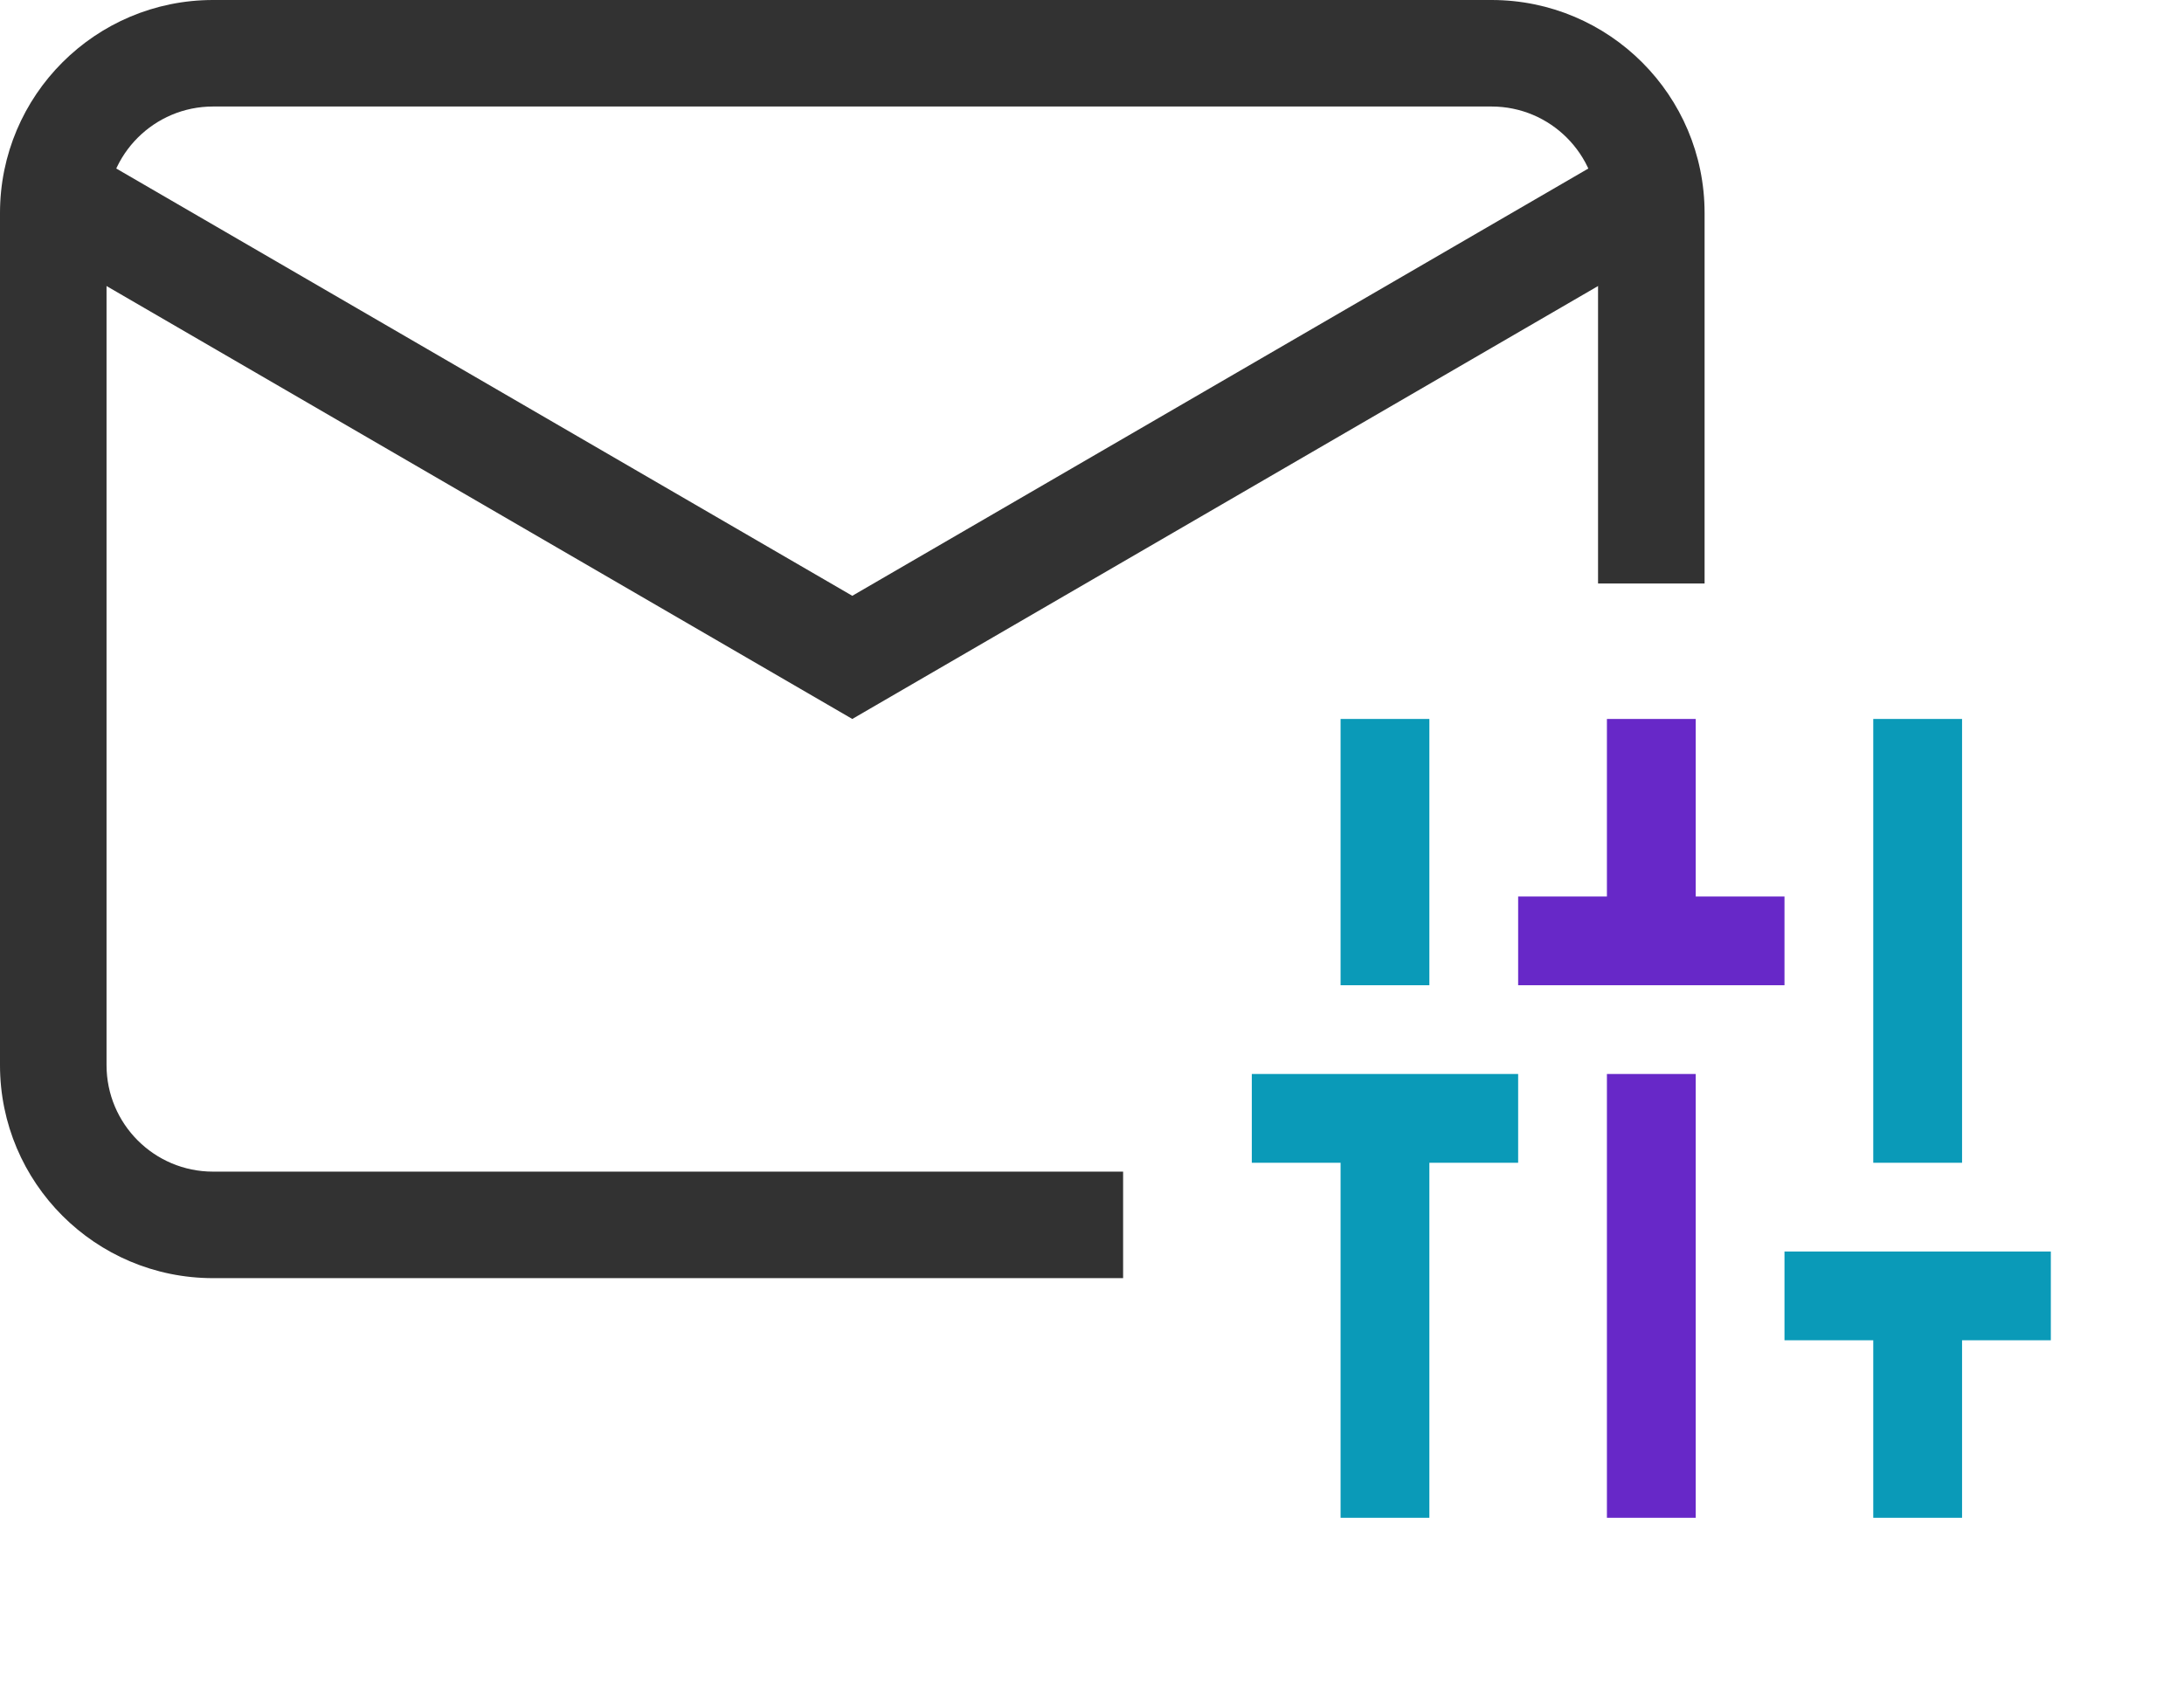
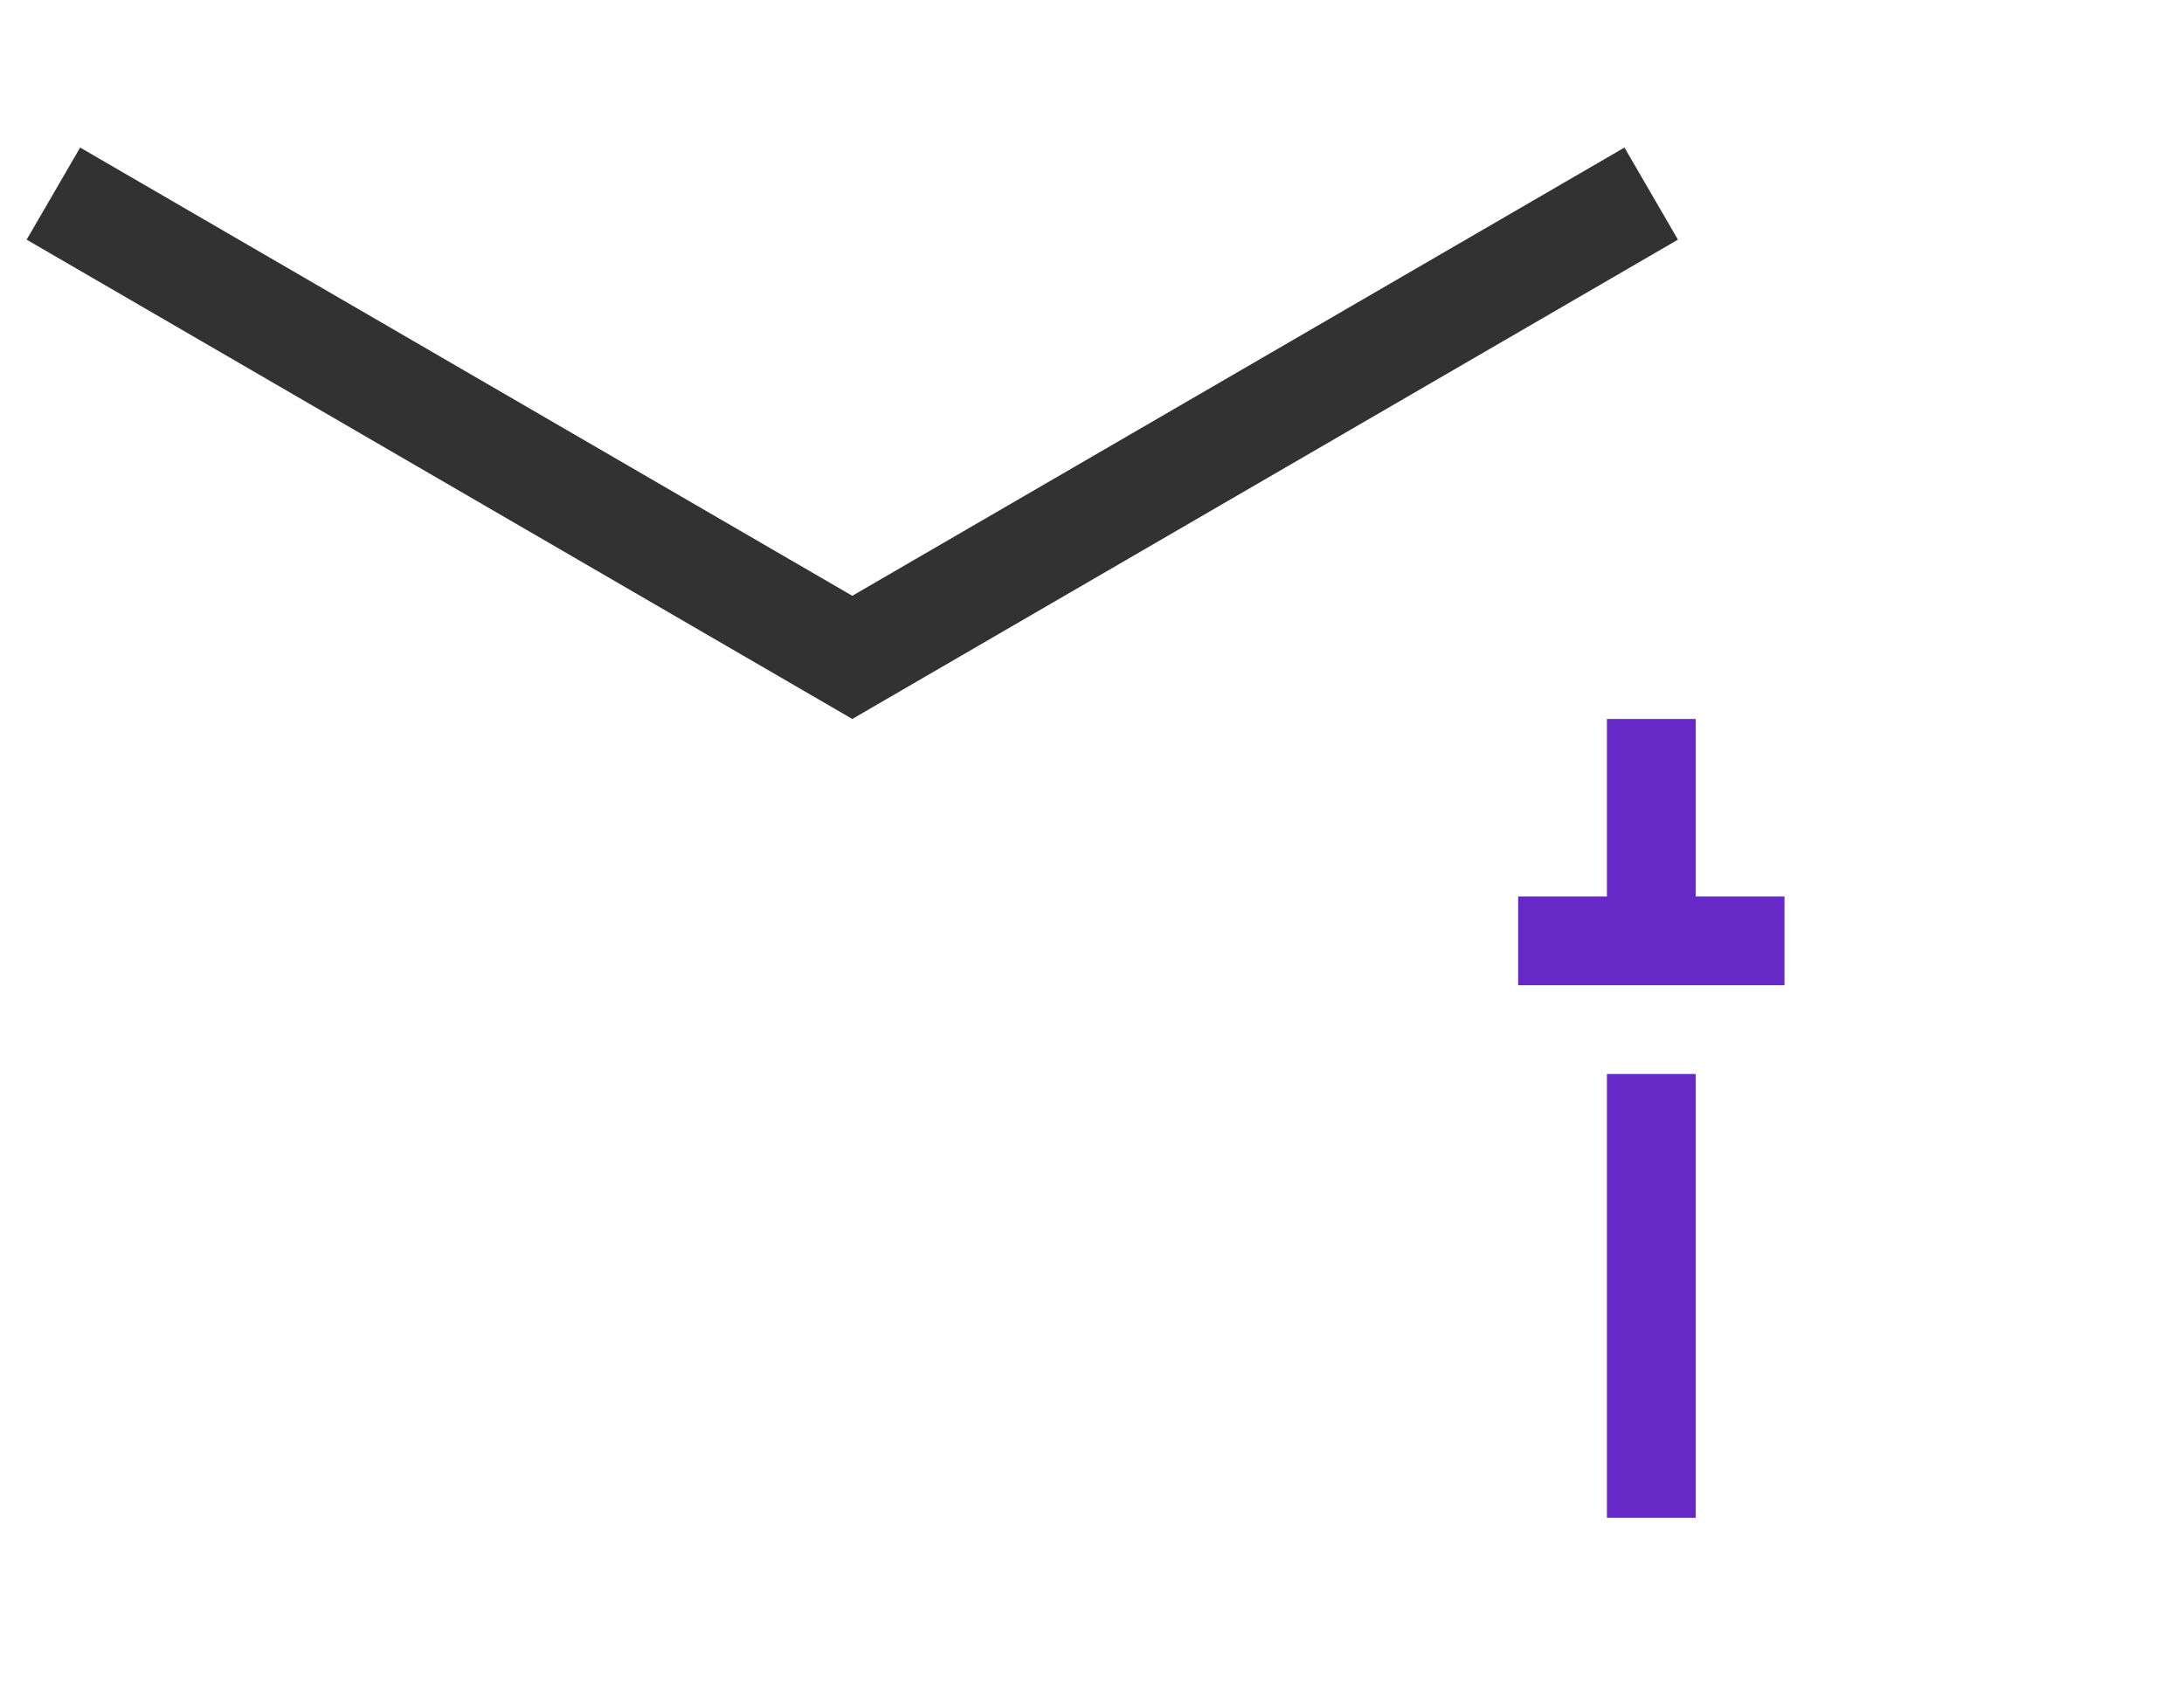
<svg xmlns="http://www.w3.org/2000/svg" width="82" height="64" viewBox="0 0 82 64" fill="none">
  <path d="M67 33.667L63.667 33.667L63.667 27L60.333 27L60.333 33.667L57 33.667L57 37L67 37L67 33.667ZM60.333 57L63.667 57L63.667 40.333L60.333 40.333L60.333 57Z" fill="#6728C8" />
-   <path d="M53.667 27L50.333 27L50.333 37L53.667 37L53.667 27ZM47 43.667L50.333 43.667L50.333 57L53.667 57L53.667 43.667L57 43.667L57 40.333L47 40.333L47 43.667Z" fill="#0A9AB8" />
-   <path d="M73.667 27L70.333 27L70.333 43.667L73.667 43.667L73.667 27ZM67 47L67 50.333L70.333 50.333L70.333 57L73.667 57L73.667 50.333L77 50.333L77 47L67 47Z" fill="#0A9AB8" />
-   <path fill-rule="evenodd" clip-rule="evenodd" d="M8 4H56C58.209 4 60 5.791 60 8V21.913H64V8C64 3.582 60.418 0 56 0H8C3.582 0 0 3.582 0 8V40C0 44.418 3.582 48 8 48H42.168V44H8C5.791 44 4 42.209 4 40V8C4 5.791 5.791 4 8 4Z" fill="#323232" />
-   <path fill-rule="evenodd" clip-rule="evenodd" d="M1 9L32 27L63 9L60.992 5.541L32 22.375L3.009 5.541L1 9Z" fill="#323232" />
+   <path fill-rule="evenodd" clip-rule="evenodd" d="M1 9L32 27L63 9L60.992 5.541L32 22.375L3.009 5.541L1 9" fill="#323232" />
</svg>